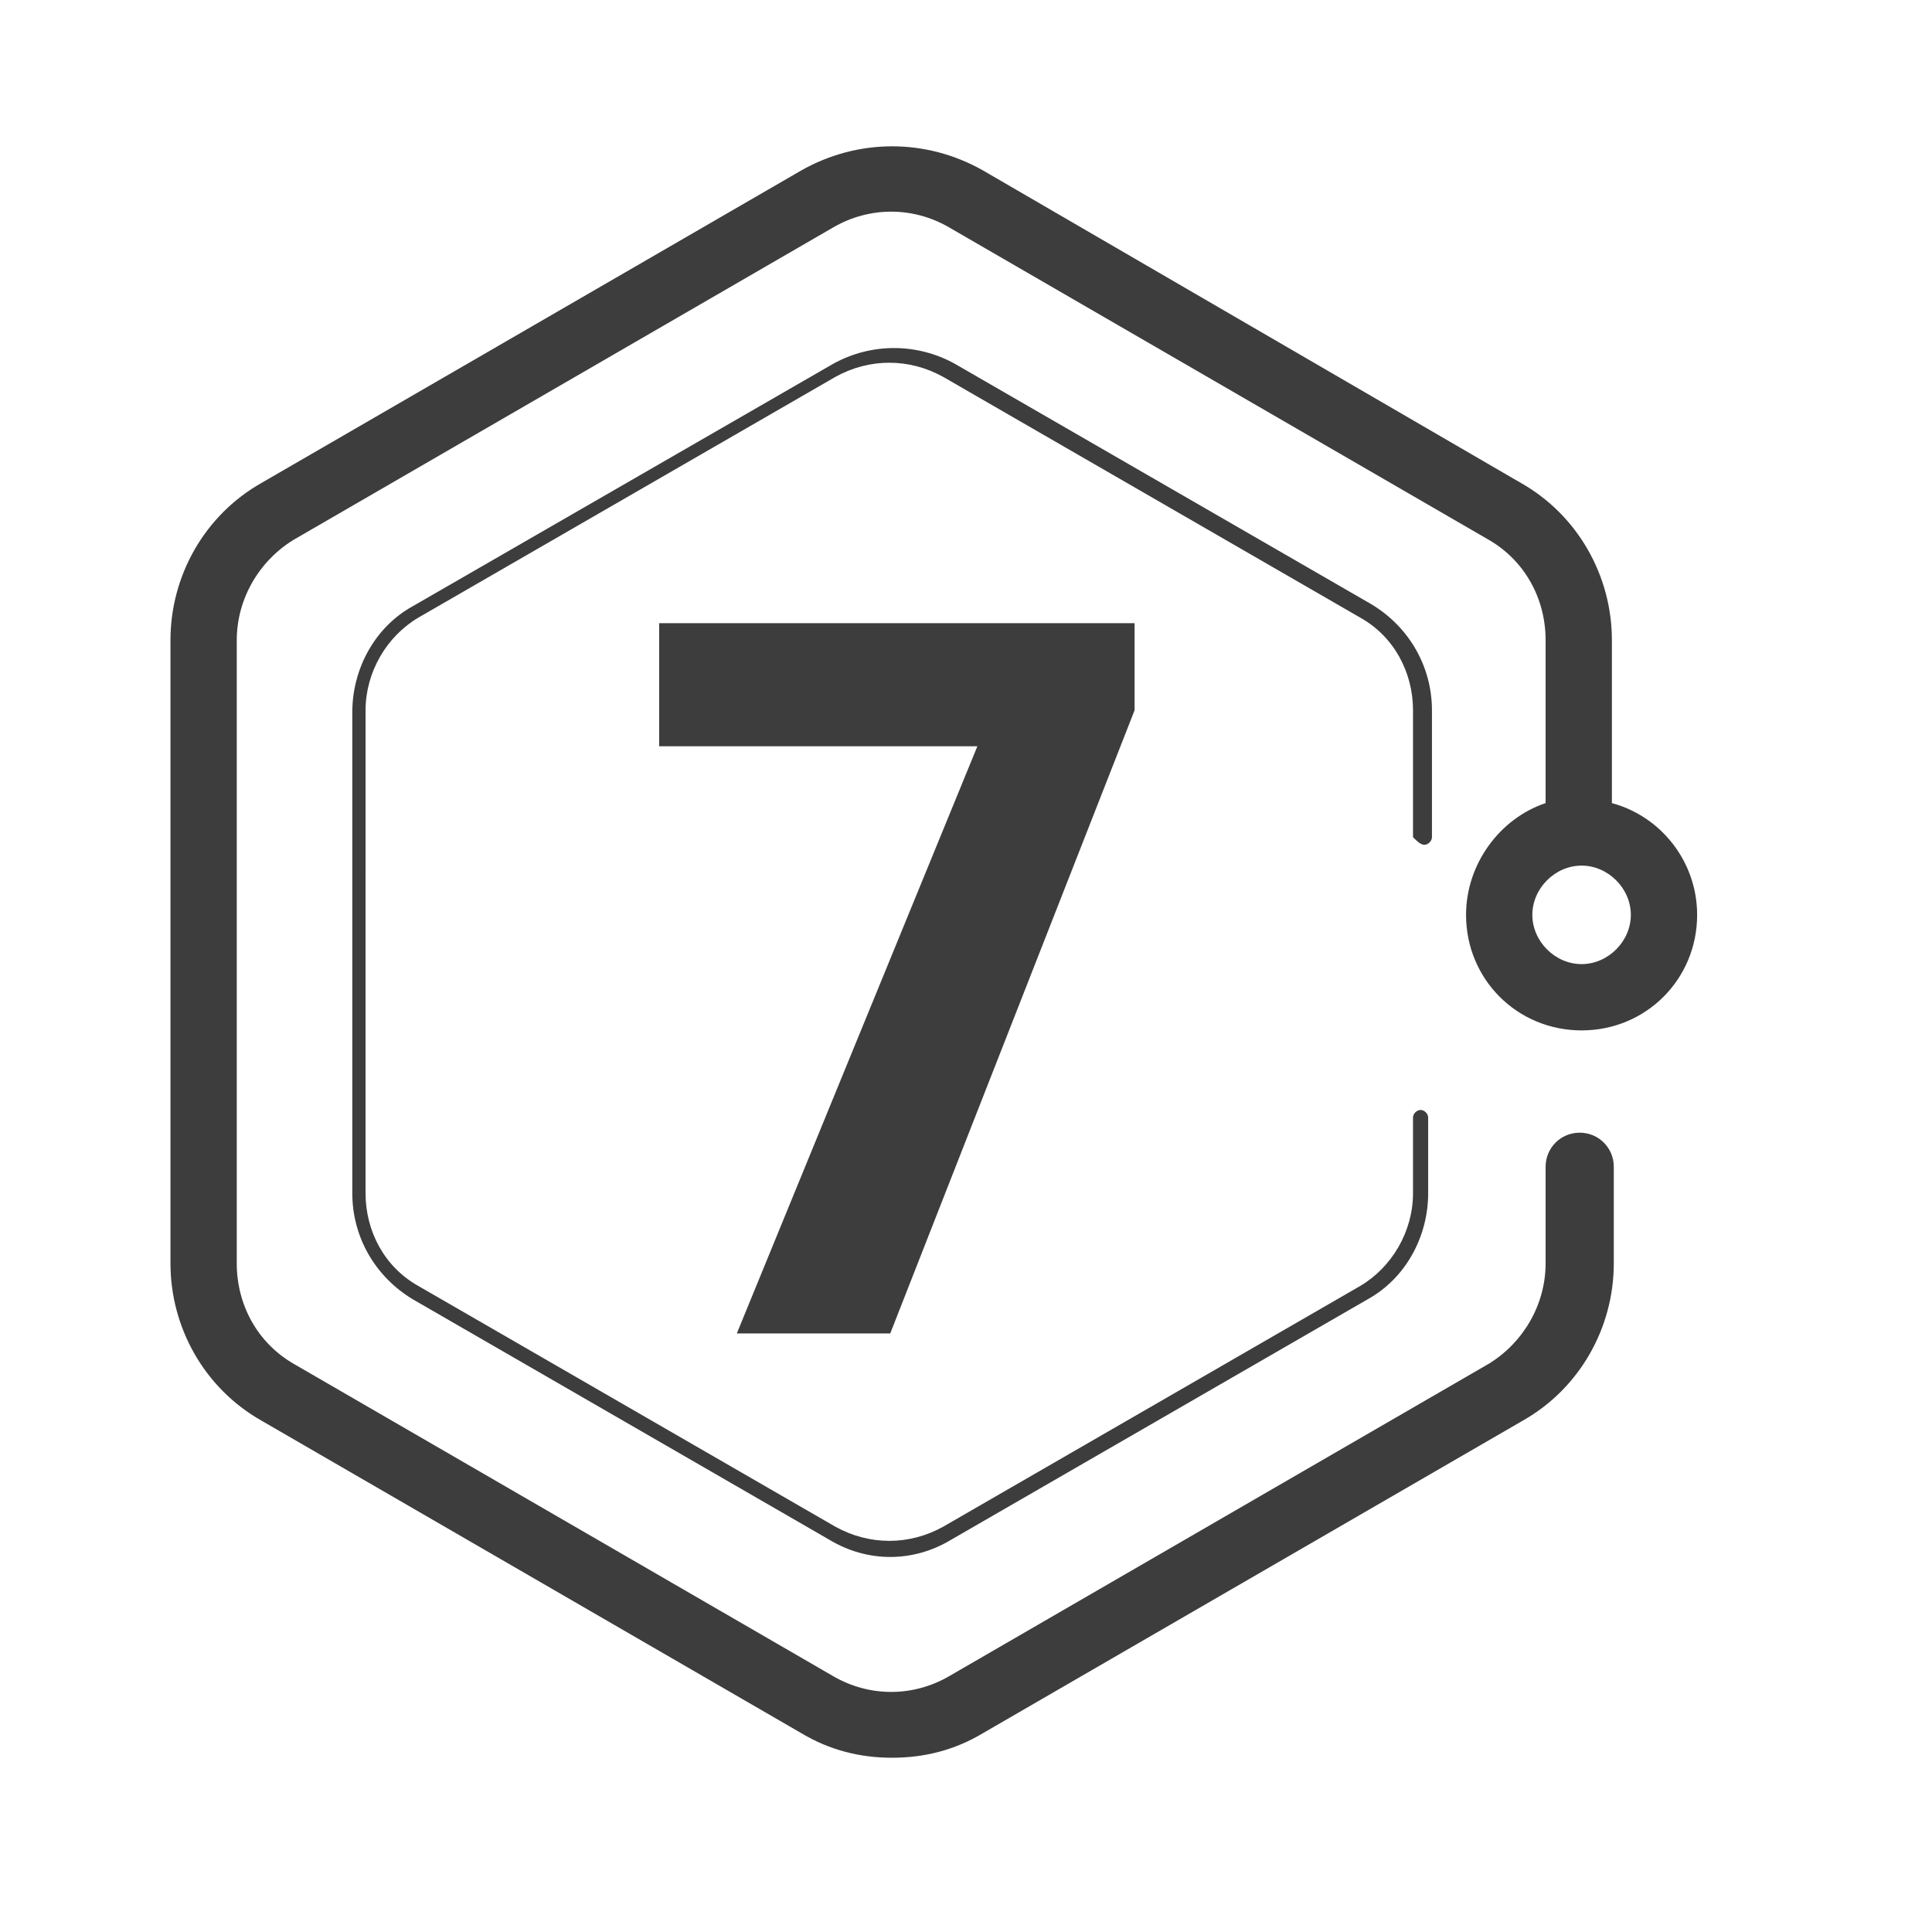
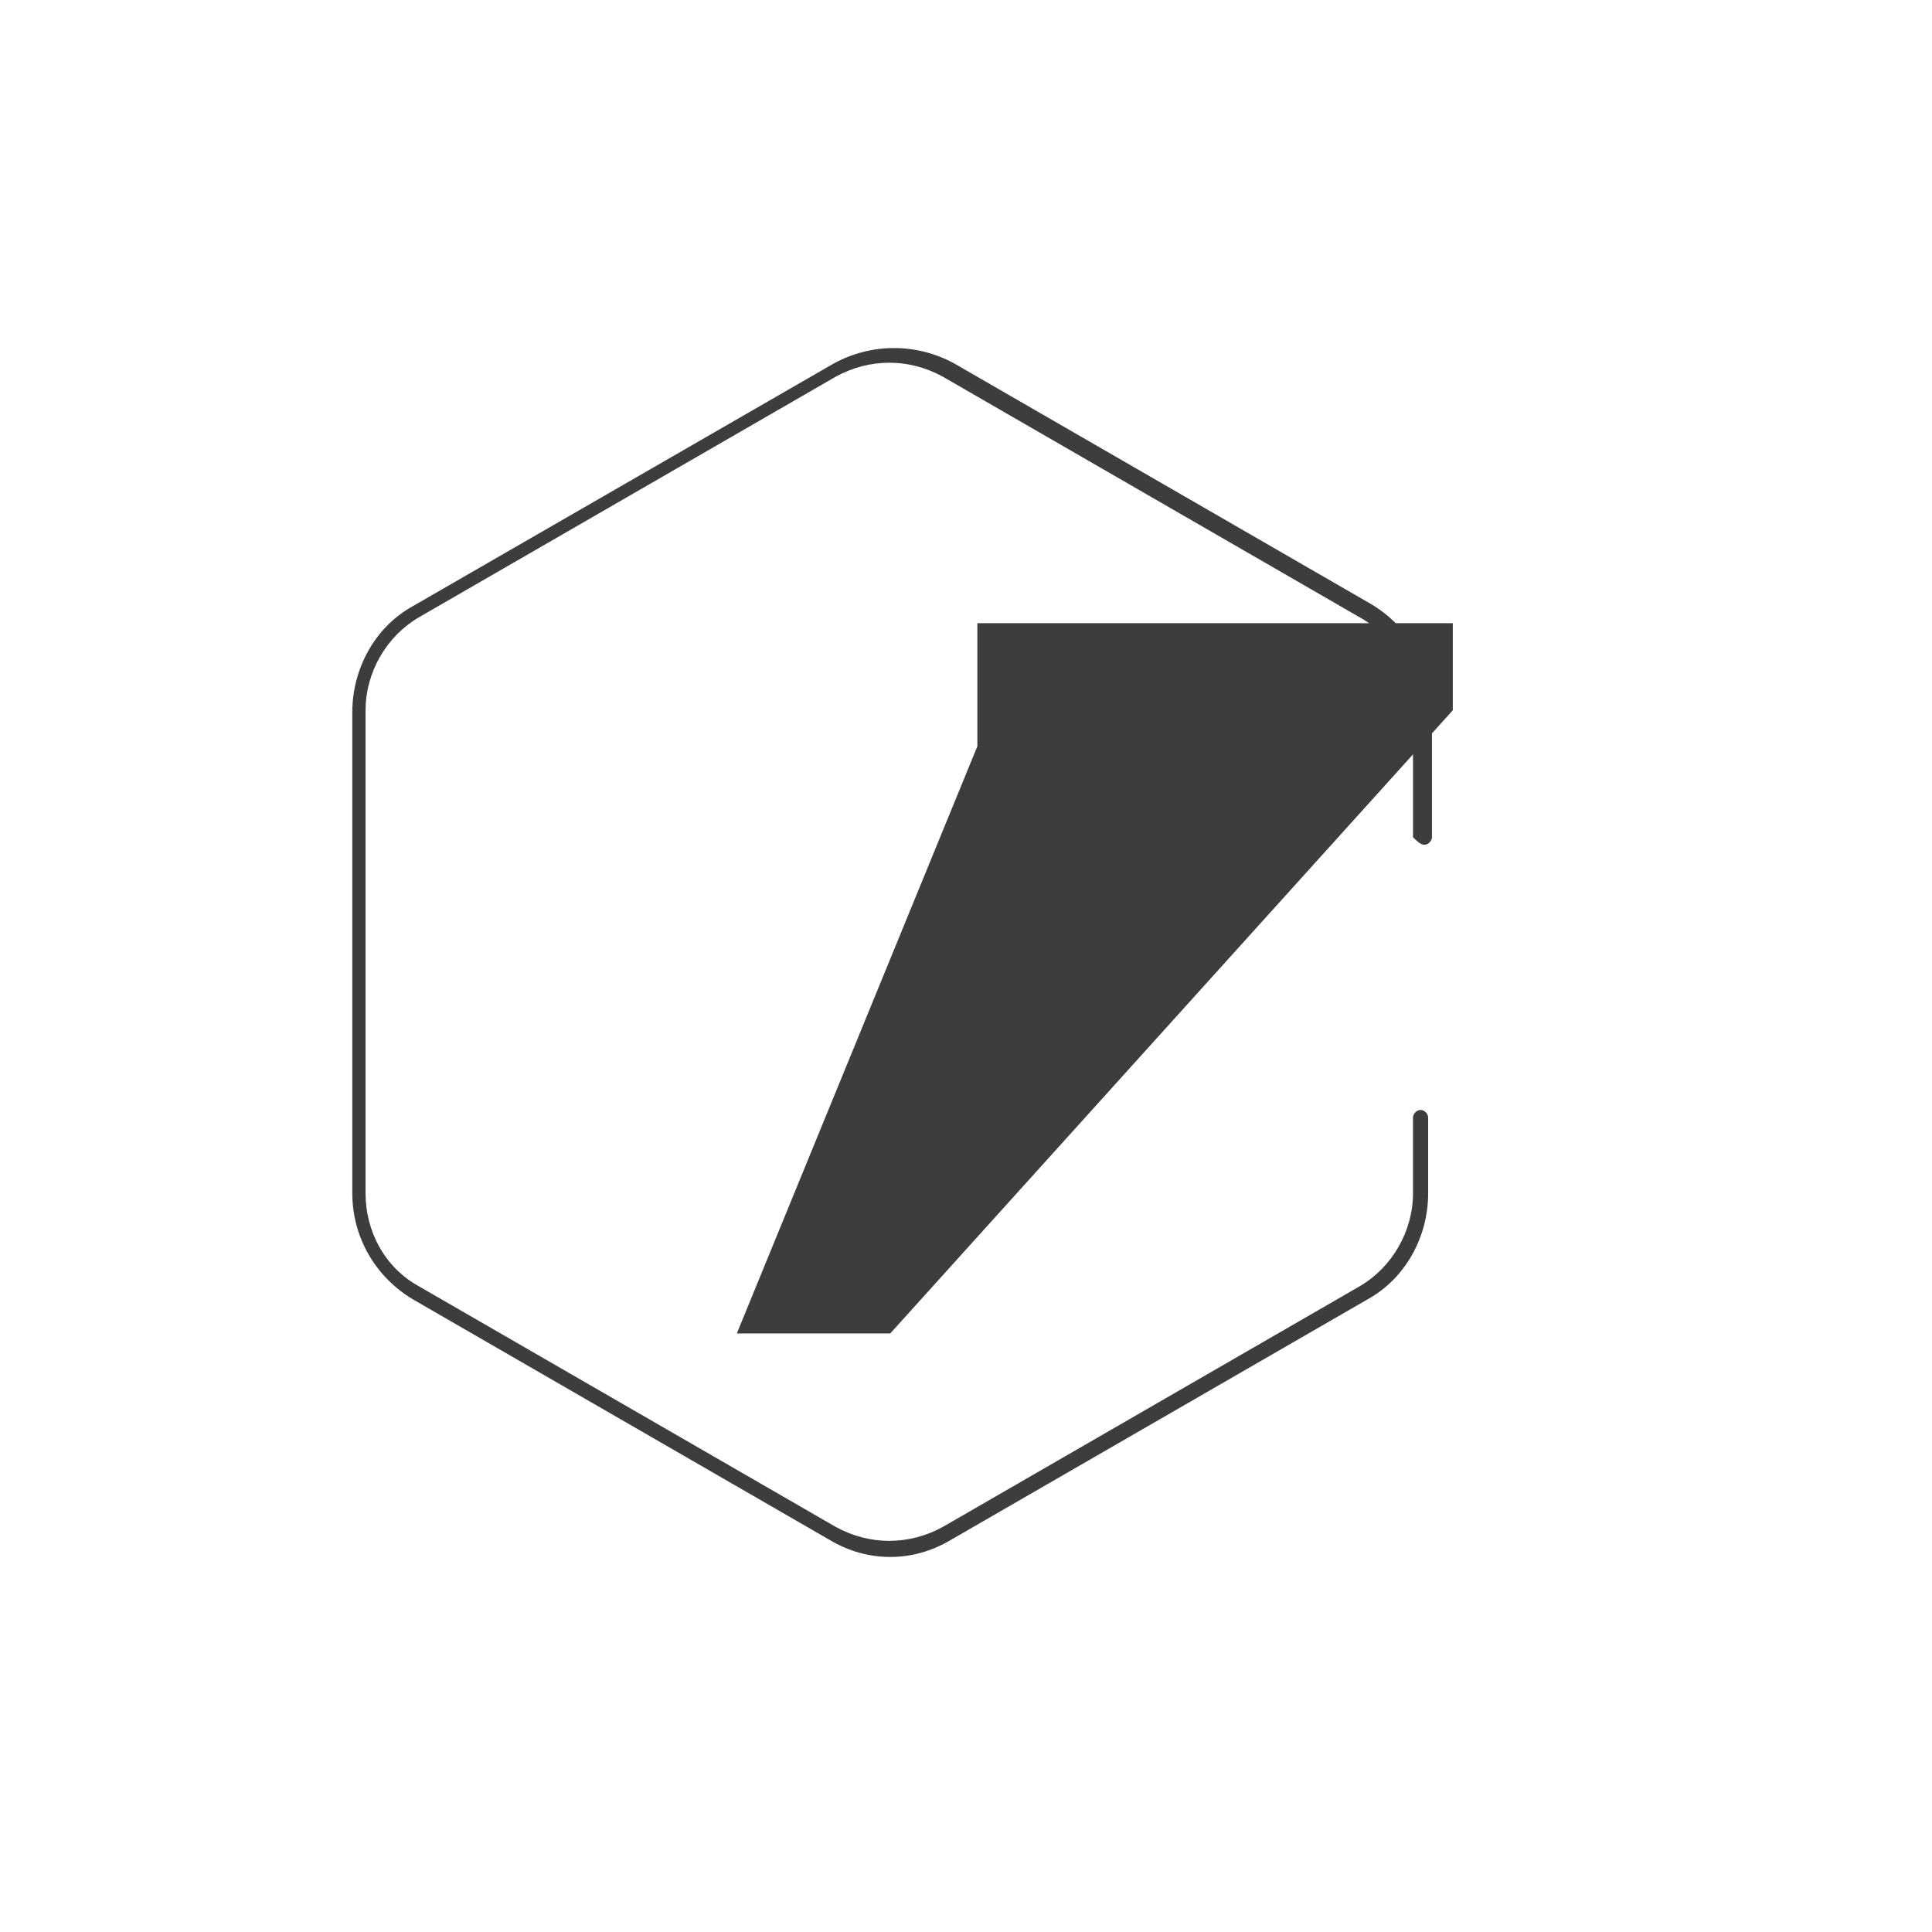
<svg xmlns="http://www.w3.org/2000/svg" version="1.1" id="图层_1" x="0px" y="0px" viewBox="0 0 102 102" style="enable-background:new 0 0 102 102;" xml:space="preserve">
  <style type="text/css">
	.st0{fill:#3D3D3D;}
</style>
  <g>
    <g>
-       <path class="st0" d="M51.6,39.4H34.8v-6.5h25.1v4.6L47,70.4h-8.1L51.6,39.4z" />
+       <path class="st0" d="M51.6,39.4v-6.5h25.1v4.6L47,70.4h-8.1L51.6,39.4z" />
    </g>
  </g>
  <g>
    <path class="st0" d="M75.2,44.6c0.2,0,0.4-0.2,0.4-0.4v-6.7c0-2.3-1.2-4.4-3.2-5.6l-22-12.7c-2-1.1-4.4-1.1-6.4,0L21.8,32   c-2,1.1-3.2,3.3-3.2,5.6V63c0,2.3,1.2,4.4,3.2,5.6l22,12.7c1,0.6,2.1,0.9,3.2,0.9c1.1,0,2.2-0.3,3.2-0.9l22-12.7   c2-1.1,3.2-3.3,3.2-5.6v-4c0-0.2-0.2-0.4-0.4-0.4s-0.4,0.2-0.4,0.4v4c0,2-1.1,3.9-2.8,4.9l-22,12.7c-1.8,1-3.9,1-5.7,0l-22-12.7   c-1.8-1-2.8-2.9-2.8-4.9V37.5c0-2,1.1-3.9,2.8-4.9l22-12.7c1.8-1,3.9-1,5.7,0l22,12.7c1.8,1,2.8,2.9,2.8,4.9v6.7   C74.8,44.4,75,44.6,75.2,44.6z" />
-     <path class="st0" d="M77.4,48.3c0,3.4,2.7,6.1,6.1,6.1c3.4,0,6.1-2.7,6.1-6.1c0-2.8-1.9-5.2-4.5-5.9v-8.6c0-3.4-1.8-6.6-4.8-8.3   L51.9,9c-3-1.7-6.6-1.7-9.6,0L13.8,25.5c-3,1.7-4.8,4.9-4.8,8.3v32.9c0,3.4,1.8,6.6,4.8,8.3l28.5,16.5c1.5,0.9,3.1,1.3,4.8,1.3   c1.7,0,3.3-0.4,4.8-1.3L80.4,75c3-1.7,4.8-4.9,4.8-8.3v-5.1c0-1-0.8-1.8-1.8-1.8s-1.8,0.8-1.8,1.8v5.1c0,2.2-1.2,4.2-3,5.3   L50.1,88.5c-1.9,1.1-4.2,1.1-6.1,0L15.5,72c-1.9-1.1-3-3.1-3-5.3V33.8c0-2.2,1.2-4.2,3-5.3L44,12c1.9-1.1,4.2-1.1,6.1,0l28.5,16.5   c1.9,1.1,3,3.1,3,5.3v8.6c0,0,0,0,0,0C79.2,43.2,77.4,45.6,77.4,48.3z M83.5,45.7c1.4,0,2.6,1.2,2.6,2.6s-1.2,2.6-2.6,2.6   s-2.6-1.2-2.6-2.6S82.1,45.7,83.5,45.7z" />
  </g>
</svg>